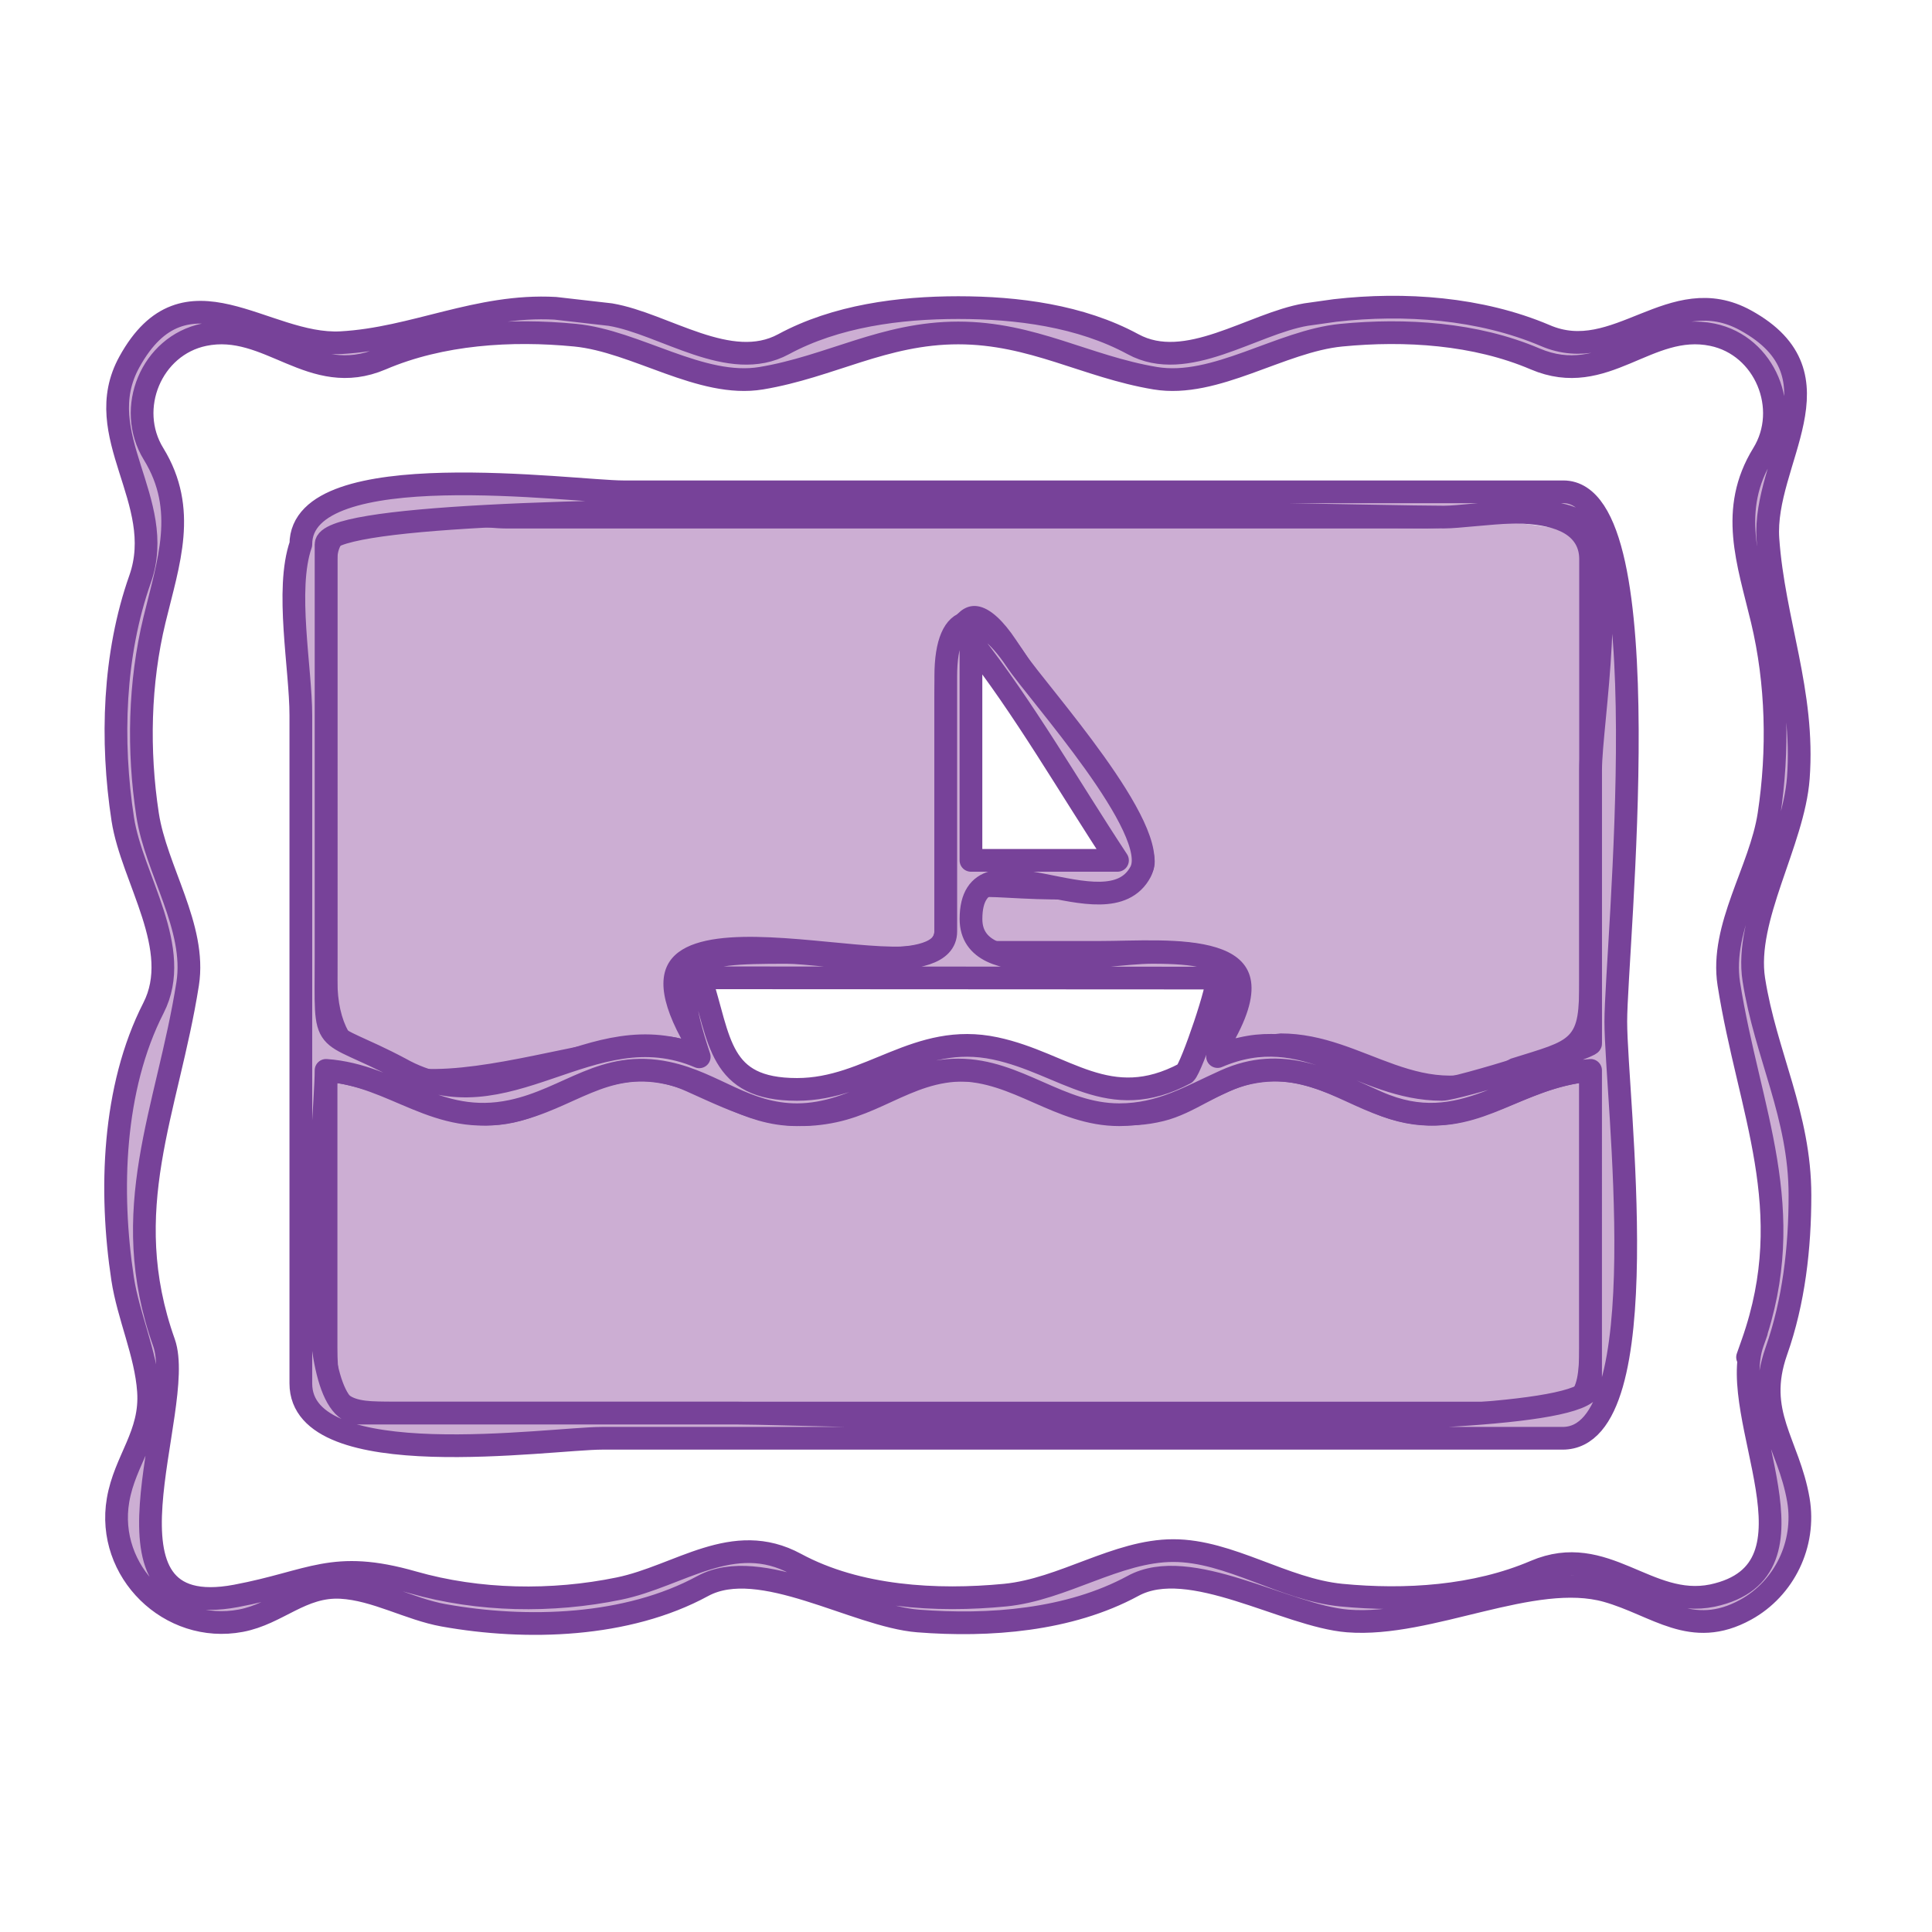
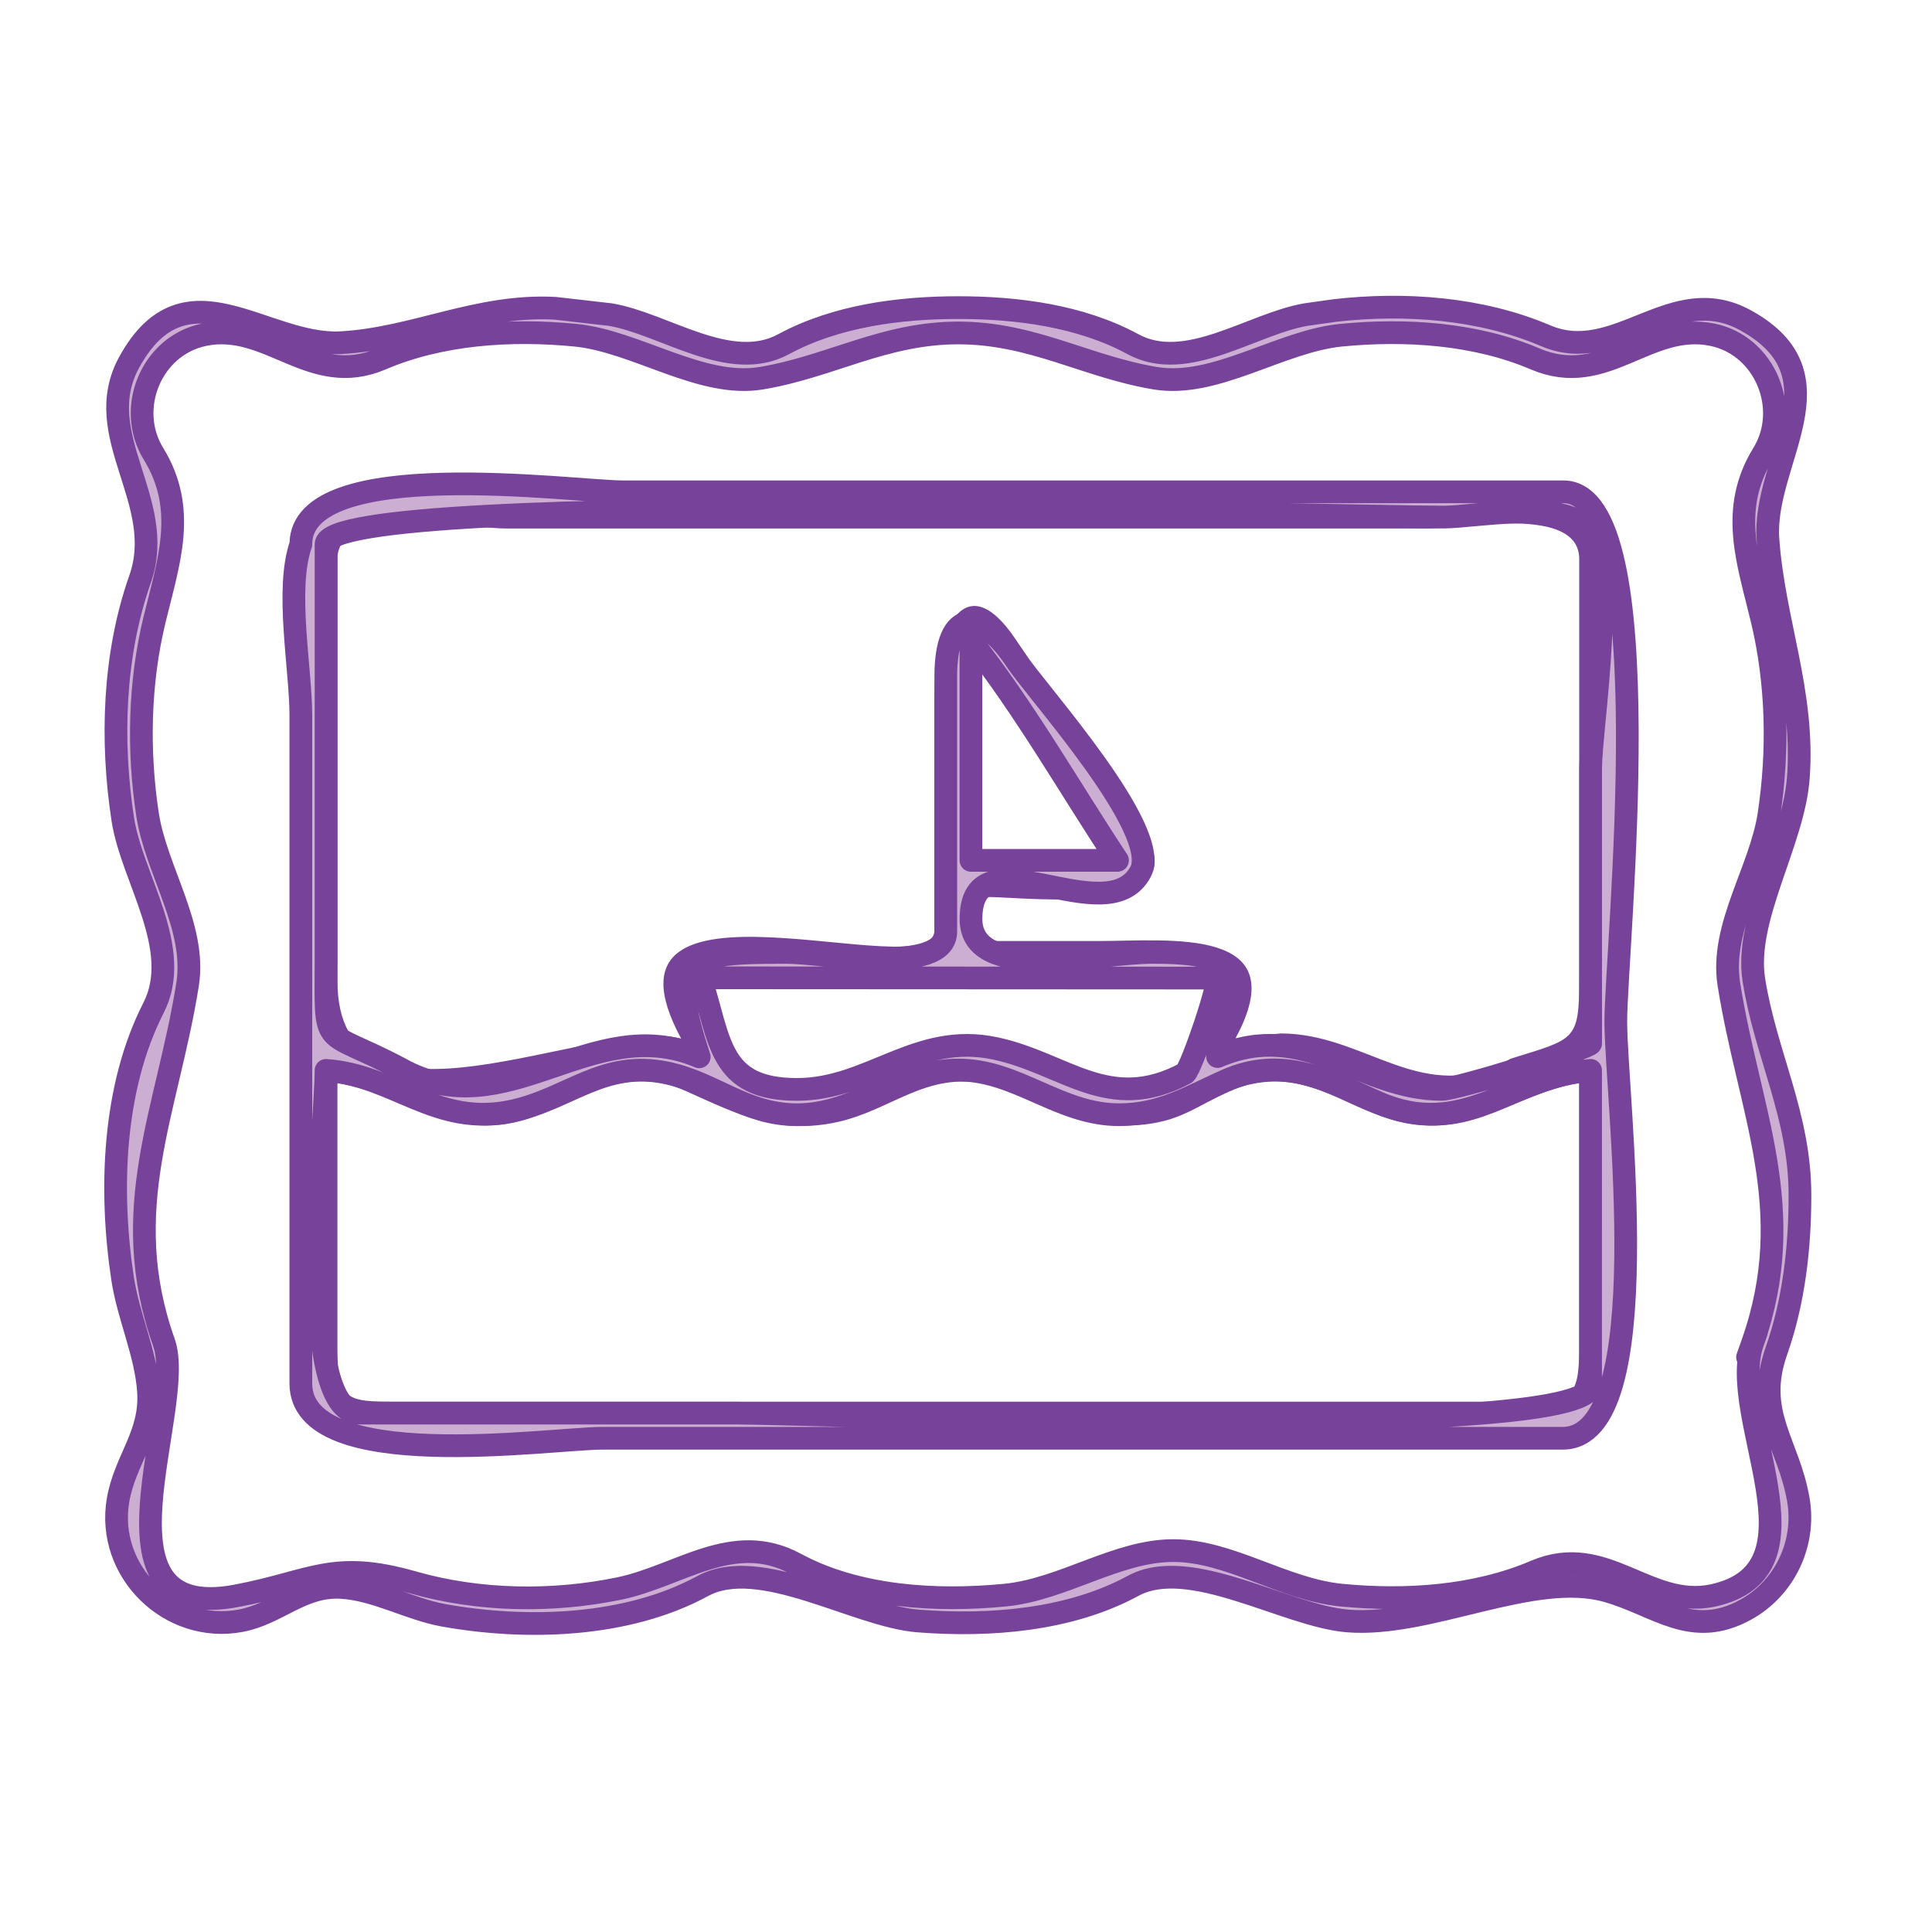
<svg xmlns="http://www.w3.org/2000/svg" version="1.1" id="Layer_2" x="0px" y="0px" width="42.52px" height="42.52px" viewBox="0 0 42.52 42.52" enable-background="new 0 0 42.52 42.52" xml:space="preserve">
  <g>
-     <path fill="#CCAED3" d="M35.006,11.98c0,3.029,0,6.059,0,9.088c0,2.112,0.138,1.508-1.635,2.449   c-2.353,1.322-4.191-1.288-6.576-0.264c0.619-1.861,0.543-2.293-1.43-2.293c-1.2,0-3.996,0.68-3.996-0.734   c0-2.001,2.993,0.354,3.732-1.039c0.48-0.912-2.266-3.941-2.74-4.653c-0.78-1.171-1.547-1.163-1.547,0.35c0,1.873,0,3.745,0,5.618   c0,0.978-2.688,0.459-3.498,0.459c-2.148,0-2.672,0.07-1.928,2.298c-1.721-0.736-2.705,0.324-4.249,0.651   c-0.421,0.089-3.964-0.557-3.964-0.944c0-2.008,0-4.017,0-6.024c0-1.004-0.633-4.577,0.176-5.385   c0.531-0.532,2.432-0.176,3.053-0.176C12.752,11.381,35.006,10.737,35.006,11.98z M31.732,24.533c-1.136,0-1.816-0.696-2.856-0.918   c-1.003-0.214-1.604,0.443-2.431,0.443c-2.431,1.348-4.255-1.301-6.565-0.275c-1.057,0.469-1.876,0.92-3.099,0.684   c-1.016-0.197-1.705-0.918-2.791-0.918c-1.063,0-1.735,0.694-2.726,0.905c-1.669,0.356-2.565-0.789-4.089-0.897   c0,1.918,0,3.836,0,5.754c0,1.199,0.036,1.789,1.306,1.789c4.203,0,8.406,0,12.609,0c4.134,0,8.269,0,12.402,0   c1.111,0,1.513-0.157,1.513-1.394c0-2.05,0-4.1,0-6.149C33.809,23.642,32.979,24.533,31.732,24.533z" />
    <path fill="#774299" d="M34.406,31.35c-5.357,0-10.715,0-16.071,0c-3.054,0-6.107,0-9.161,0c-0.357,0-1.06,0.141-1.398,0   c-1.368,0-0.85-3.302-0.85-4.048c0-0.631-0.414-3.26,0-3.745c0-0.802,1.906,0.341,2.189,0.468c1.327,0.591,2.382,0.058,3.571-0.471   c2.059-0.913,3.563,1.089,5.609,0.658c1.016-0.214,1.693-0.913,2.792-0.913c1.313,0,2.23,0.984,3.545,0.984   c1.78,0,2.954-1.57,4.851-0.731c1.032,0.456,1.821,0.913,3.017,0.657c0.378-0.081,2.756-1.444,2.756-0.652   C35.834,24.235,35.633,31.35,34.406,31.35z M7.426,23.837c0,1.94,0,3.882,0,5.822c0,1.159,0.205,1.19,1.263,1.19   c4.134,0,8.269,0,12.402,0s8.269,0,12.402,0c1.058,0,1.263-0.031,1.263-1.19c0-1.94,0-3.882,0-5.822   c-1.445,0.238-2.269,1.212-3.901,0.859c-1.219-0.263-1.967-1.122-3.316-0.837c-0.689,0.145-1.238,0.644-1.927,0.813   c-1.563,0.386-2.489-0.519-3.89-0.813c-1.345-0.283-2.094,0.576-3.308,0.839c-1.293,0.279-2.197-0.181-3.31-0.682   c-1.176-0.53-2.09,0.006-3.135,0.47C10.119,25.308,9.089,24.114,7.426,23.837z M31.732,24.226c-1.091,0-1.745-0.672-2.741-0.898   c-0.523-0.119-2.65,0.501-2.38-0.313c0.752-2.263-0.218-1.804-2.275-1.804c-1.877,0-3.217,0.659-3.217-1.489   c0-0.935,4.247-0.231,3.745-0.98c0.166-0.65-2.308-3.463-2.711-4.068c-1.24-1.861-1.089,0.374-1.089,1.534   c0,0.876,0.536,4.067,0,4.754c0,0.521-4.575,0.25-5.087,0.25c-1.492,0-0.321,2.431-0.688,2.277   c-1.318-0.563-2.355-0.045-3.531,0.481c-1.309,0.586-2.37,0.051-3.539-0.472c-1.688-0.734-1.294-0.94-1.294-2.877   c0-2.235,0-4.472,0-6.707c0-0.774-0.363-2.783,0.91-2.783c0.975,0,1.95,0,2.926,0c4.18,0,8.359,0,12.539,0   c1.353,0,11.955-1.001,11.955,0.99c0,2.674,0,5.349,0,8.023c0,0.94,0,1.881,0,2.821C35.256,23.35,32.114,24.226,31.732,24.226z    M28.184,22.744c1.9,0,3.125,1.645,5.065,0.556c1.395-0.438,1.507-0.378,1.507-1.722c0-3.092,0-6.184,0-9.275   c0-1.19-2.527-0.672-3.336-0.672c-3.442,0-6.886,0-10.329,0c-3.318,0-6.637,0-9.954,0c-0.824,0-3.711-0.555-3.711,0.672   c0,3.092,0,6.184,0,9.275c0,3.804,5.605,0.777,7.566,1.281c-2.196-4.063,5.572-1.092,5.572-2.375c0-1.713,0-3.425,0-5.138   c0-1.292,0.624-3.022,1.798-1.261c0.927,1.39,1.854,2.78,2.78,4.171c1.32,1.981-2.559,1.485-3.396,1.485   c-0.267,0-0.17,0.969-0.053,0.969c0.832,0,1.665,0,2.497,0c1.548,0,4.344-0.333,2.999,2.146   C27.521,22.819,27.853,22.782,28.184,22.744z" />
  </g>
  <path fill="#CCAED3" stroke="#774299" stroke-width="0.5" stroke-linejoin="round" stroke-miterlimit="10" d="M28.744,6.923  c-1.188,0.202-2.63,1.294-3.809,0.652C23.782,6.95,22.383,6.77,21.09,6.77c-1.294,0-2.691,0.182-3.846,0.806  c-1.183,0.64-2.619-0.45-3.809-0.652L12.22,6.785c-1.703-0.094-3.105,0.669-4.716,0.757C5.823,7.634,4.081,5.726,2.847,7.966  C1.96,9.574,3.688,11.02,3.084,12.742c-0.587,1.661-0.647,3.56-0.382,5.288c0.202,1.311,1.343,2.851,0.675,4.155  c-0.901,1.765-0.97,4.035-0.679,5.955c0.126,0.83,0.511,1.638,0.57,2.475c0.067,0.962-0.518,1.51-0.67,2.401  c-0.268,1.566,1.14,2.948,2.702,2.653c0.813-0.153,1.333-0.78,2.203-0.733c0.761,0.041,1.507,0.479,2.259,0.614  c1.827,0.328,4.04,0.263,5.708-0.646c1.261-0.681,3.361,0.662,4.735,0.771c1.561,0.123,3.327-0.011,4.729-0.771  c1.248-0.684,3.367,0.663,4.73,0.771c1.801,0.142,4.08-1.12,5.703-0.661c1.1,0.312,1.859,1.069,3.052,0.413  c0.854-0.47,1.324-1.446,1.161-2.413c-0.214-1.257-0.967-1.908-0.486-3.277c0.386-1.092,0.52-2.277,0.52-3.43  c0-1.763-0.756-3.095-1.015-4.745c-0.212-1.355,0.874-3.026,0.979-4.439c0.141-1.888-0.541-3.447-0.669-5.259  c-0.12-1.718,1.729-3.592-0.49-4.813c-1.626-0.896-2.835,1.019-4.413,0.333c-1.427-0.606-3.095-0.725-4.623-0.551L28.744,6.923z   M38.572,29.555c-0.58,1.646,1.716,5.005-0.885,5.561c-1.426,0.292-2.359-1.192-3.902-0.533c-1.316,0.563-2.856,0.66-4.266,0.523  c-1.274-0.125-2.455-0.98-3.697-0.98c-1.243,0-2.425,0.855-3.701,0.98c-1.507,0.146-3.248,0.048-4.609-0.688  c-1.378-0.747-2.558,0.27-3.891,0.544c-1.47,0.303-3.083,0.278-4.531-0.136c-1.775-0.508-2.22-0.018-3.895,0.297  c-3.373,0.634-1.082-4.128-1.584-5.568c-1.049-2.945,0.077-5.101,0.519-7.903c0.195-1.246-0.696-2.501-0.883-3.726  c-0.214-1.409-0.183-2.896,0.153-4.284c0.307-1.27,0.732-2.425-0.02-3.651c-0.617-1-0.05-2.383,1.111-2.624  c1.426-0.295,2.358,1.19,3.902,0.532c1.316-0.563,2.857-0.659,4.266-0.522c1.34,0.13,2.772,1.167,4.095,0.947  c1.523-0.254,2.7-0.996,4.335-0.996c1.636,0,2.813,0.742,4.337,0.996c1.321,0.22,2.754-0.817,4.093-0.947  c1.409-0.137,2.949-0.04,4.266,0.522c1.543,0.659,2.477-0.827,3.902-0.532c1.16,0.239,1.73,1.625,1.113,2.624  c-0.755,1.227-0.324,2.381-0.02,3.651c0.333,1.389,0.365,2.875,0.152,4.284c-0.186,1.226-1.079,2.478-0.884,3.726  C38.491,24.457,39.609,26.604,38.572,29.555C38.207,30.592,38.887,28.66,38.572,29.555z M34.406,10.824c-6.897,0-13.794,0-20.691,0  c-1.086,0-7.094-0.838-7.094,1.156c-0.346,0.994,0,2.726,0,3.766c0,2.139,0,4.279,0,6.418c0,2.762,0,5.522,0,8.283  c0,2.027,5.49,1.207,6.629,1.207c7.047,0,14.094,0,21.141,0c2.137,0,1.17-7.517,1.17-9.171  C35.561,20.889,36.622,10.824,34.406,10.824z M7.176,11.98c0-1.243,22.254-0.6,24.602-0.6c0.622,0,2.52-0.356,3.053,0.176  c0.809,0.807,0.176,4.381,0.176,5.385c0,2.008,0,4.017,0,6.024c0,0.096-2.945,1.01-3.273,1.01c-1.81,0-2.986-1.56-4.938-0.722  c0.619-1.861,0.543-2.293-1.43-2.293c-1.2,0-3.996,0.68-3.996-0.734c0-2.001,2.993,0.354,3.732-1.039  c0.48-0.912-2.266-3.941-2.74-4.653c-0.78-1.171-1.547-1.163-1.547,0.35c0,1.873,0,3.745,0,5.618c0,0.978-2.688,0.459-3.498,0.459  c-2.148,0-2.672,0.07-1.928,2.298c-2.39-1.022-4.228,1.581-6.58,0.259c-1.771-0.941-1.633-0.339-1.633-2.449  C7.176,18.039,7.176,15.01,7.176,11.98z M15.416,21.52c3.787,0.002,7.574,0.004,11.361,0.006c0.083,0.104-0.551,1.968-0.693,2.096  c-1.685,0.9-2.64-0.221-4.179-0.548c-1.728-0.368-2.758,0.902-4.364,0.902C15.808,23.976,15.858,22.893,15.416,21.52z   M21.369,18.935c0-1.611,0-3.224,0-4.835c1.166,1.476,2.17,3.237,3.225,4.835C23.519,18.935,22.444,18.935,21.369,18.935z   M35.006,30.5c0,1.263-17.169,0.6-18.805,0.6c-2.764,0-5.527,0-8.291,0c-1.441,0-0.734-6.4-0.734-7.543  c1.523,0.108,2.42,1.254,4.089,0.897c1.261-0.27,2.013-1.139,3.421-0.839c1.042,0.222,1.713,0.918,2.855,0.918  c1.322,0,2.243-0.984,3.547-0.984s2.223,0.984,3.545,0.984c0.918,0,1.553-0.397,2.335-0.748c1.249-0.561,2.229-0.02,3.344,0.473  c1.898,0.84,2.957-0.578,4.694-0.701C35.006,25.871,35.006,28.186,35.006,30.5z" />
</svg>